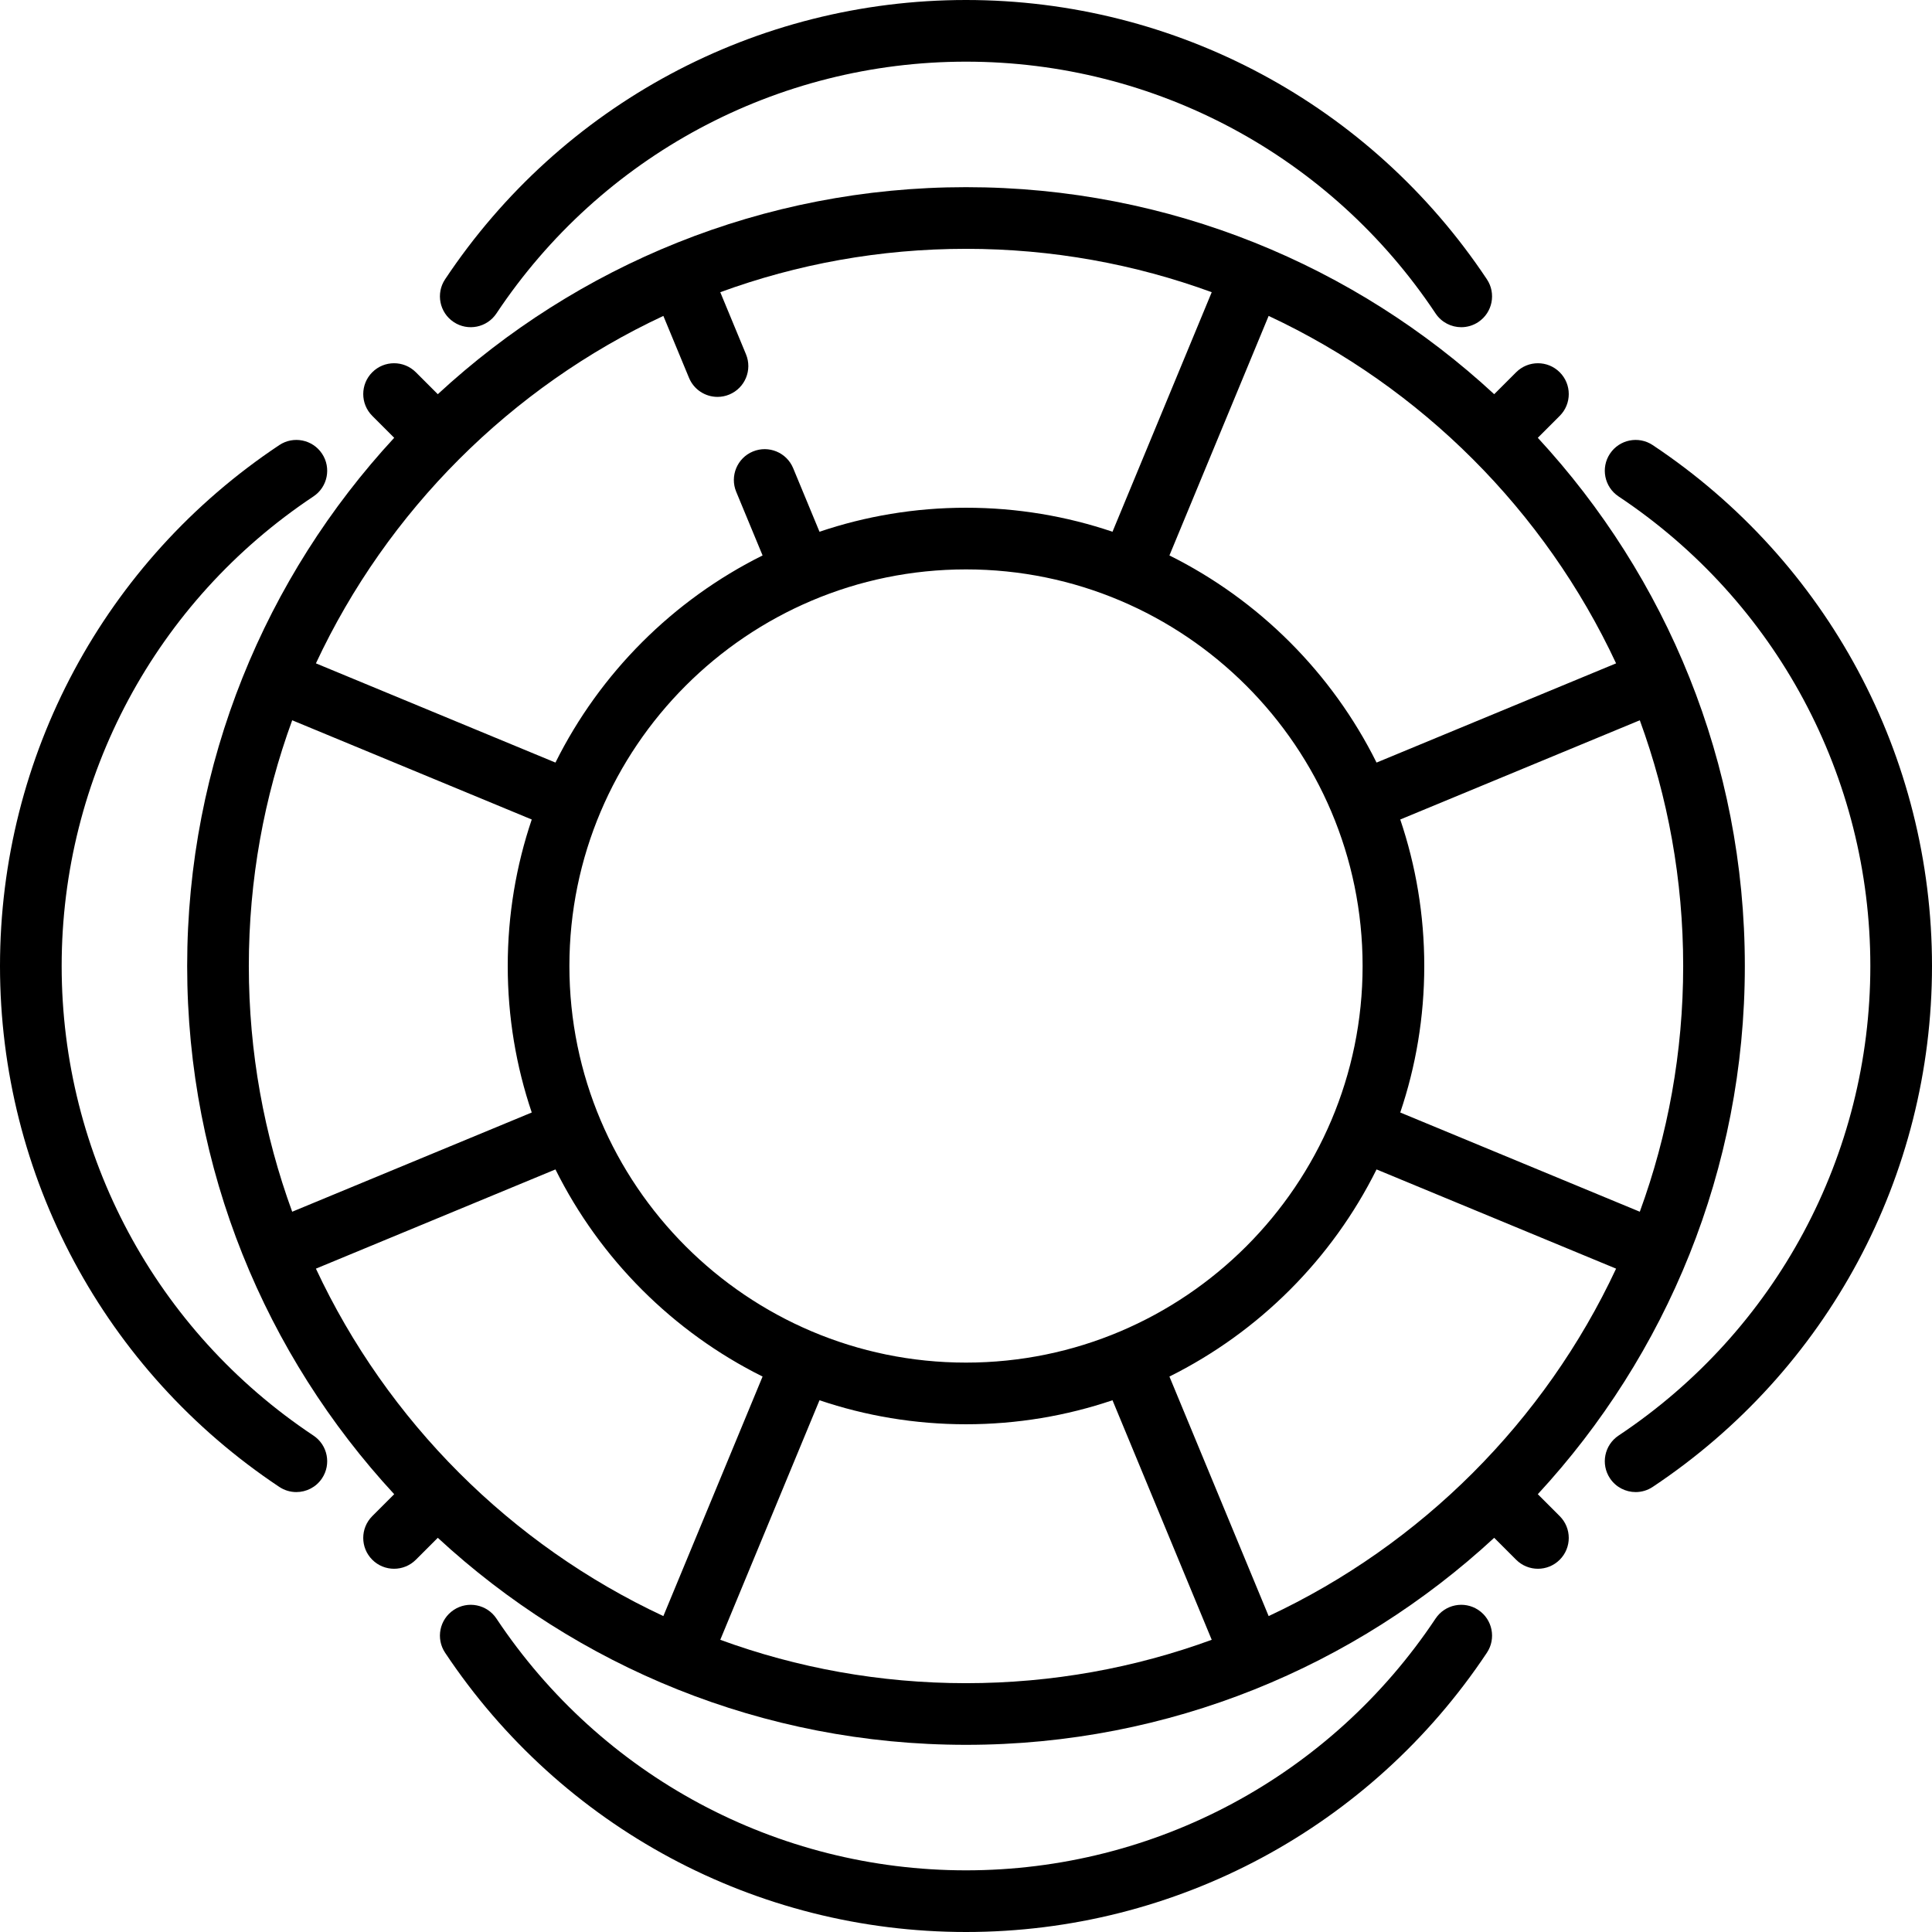
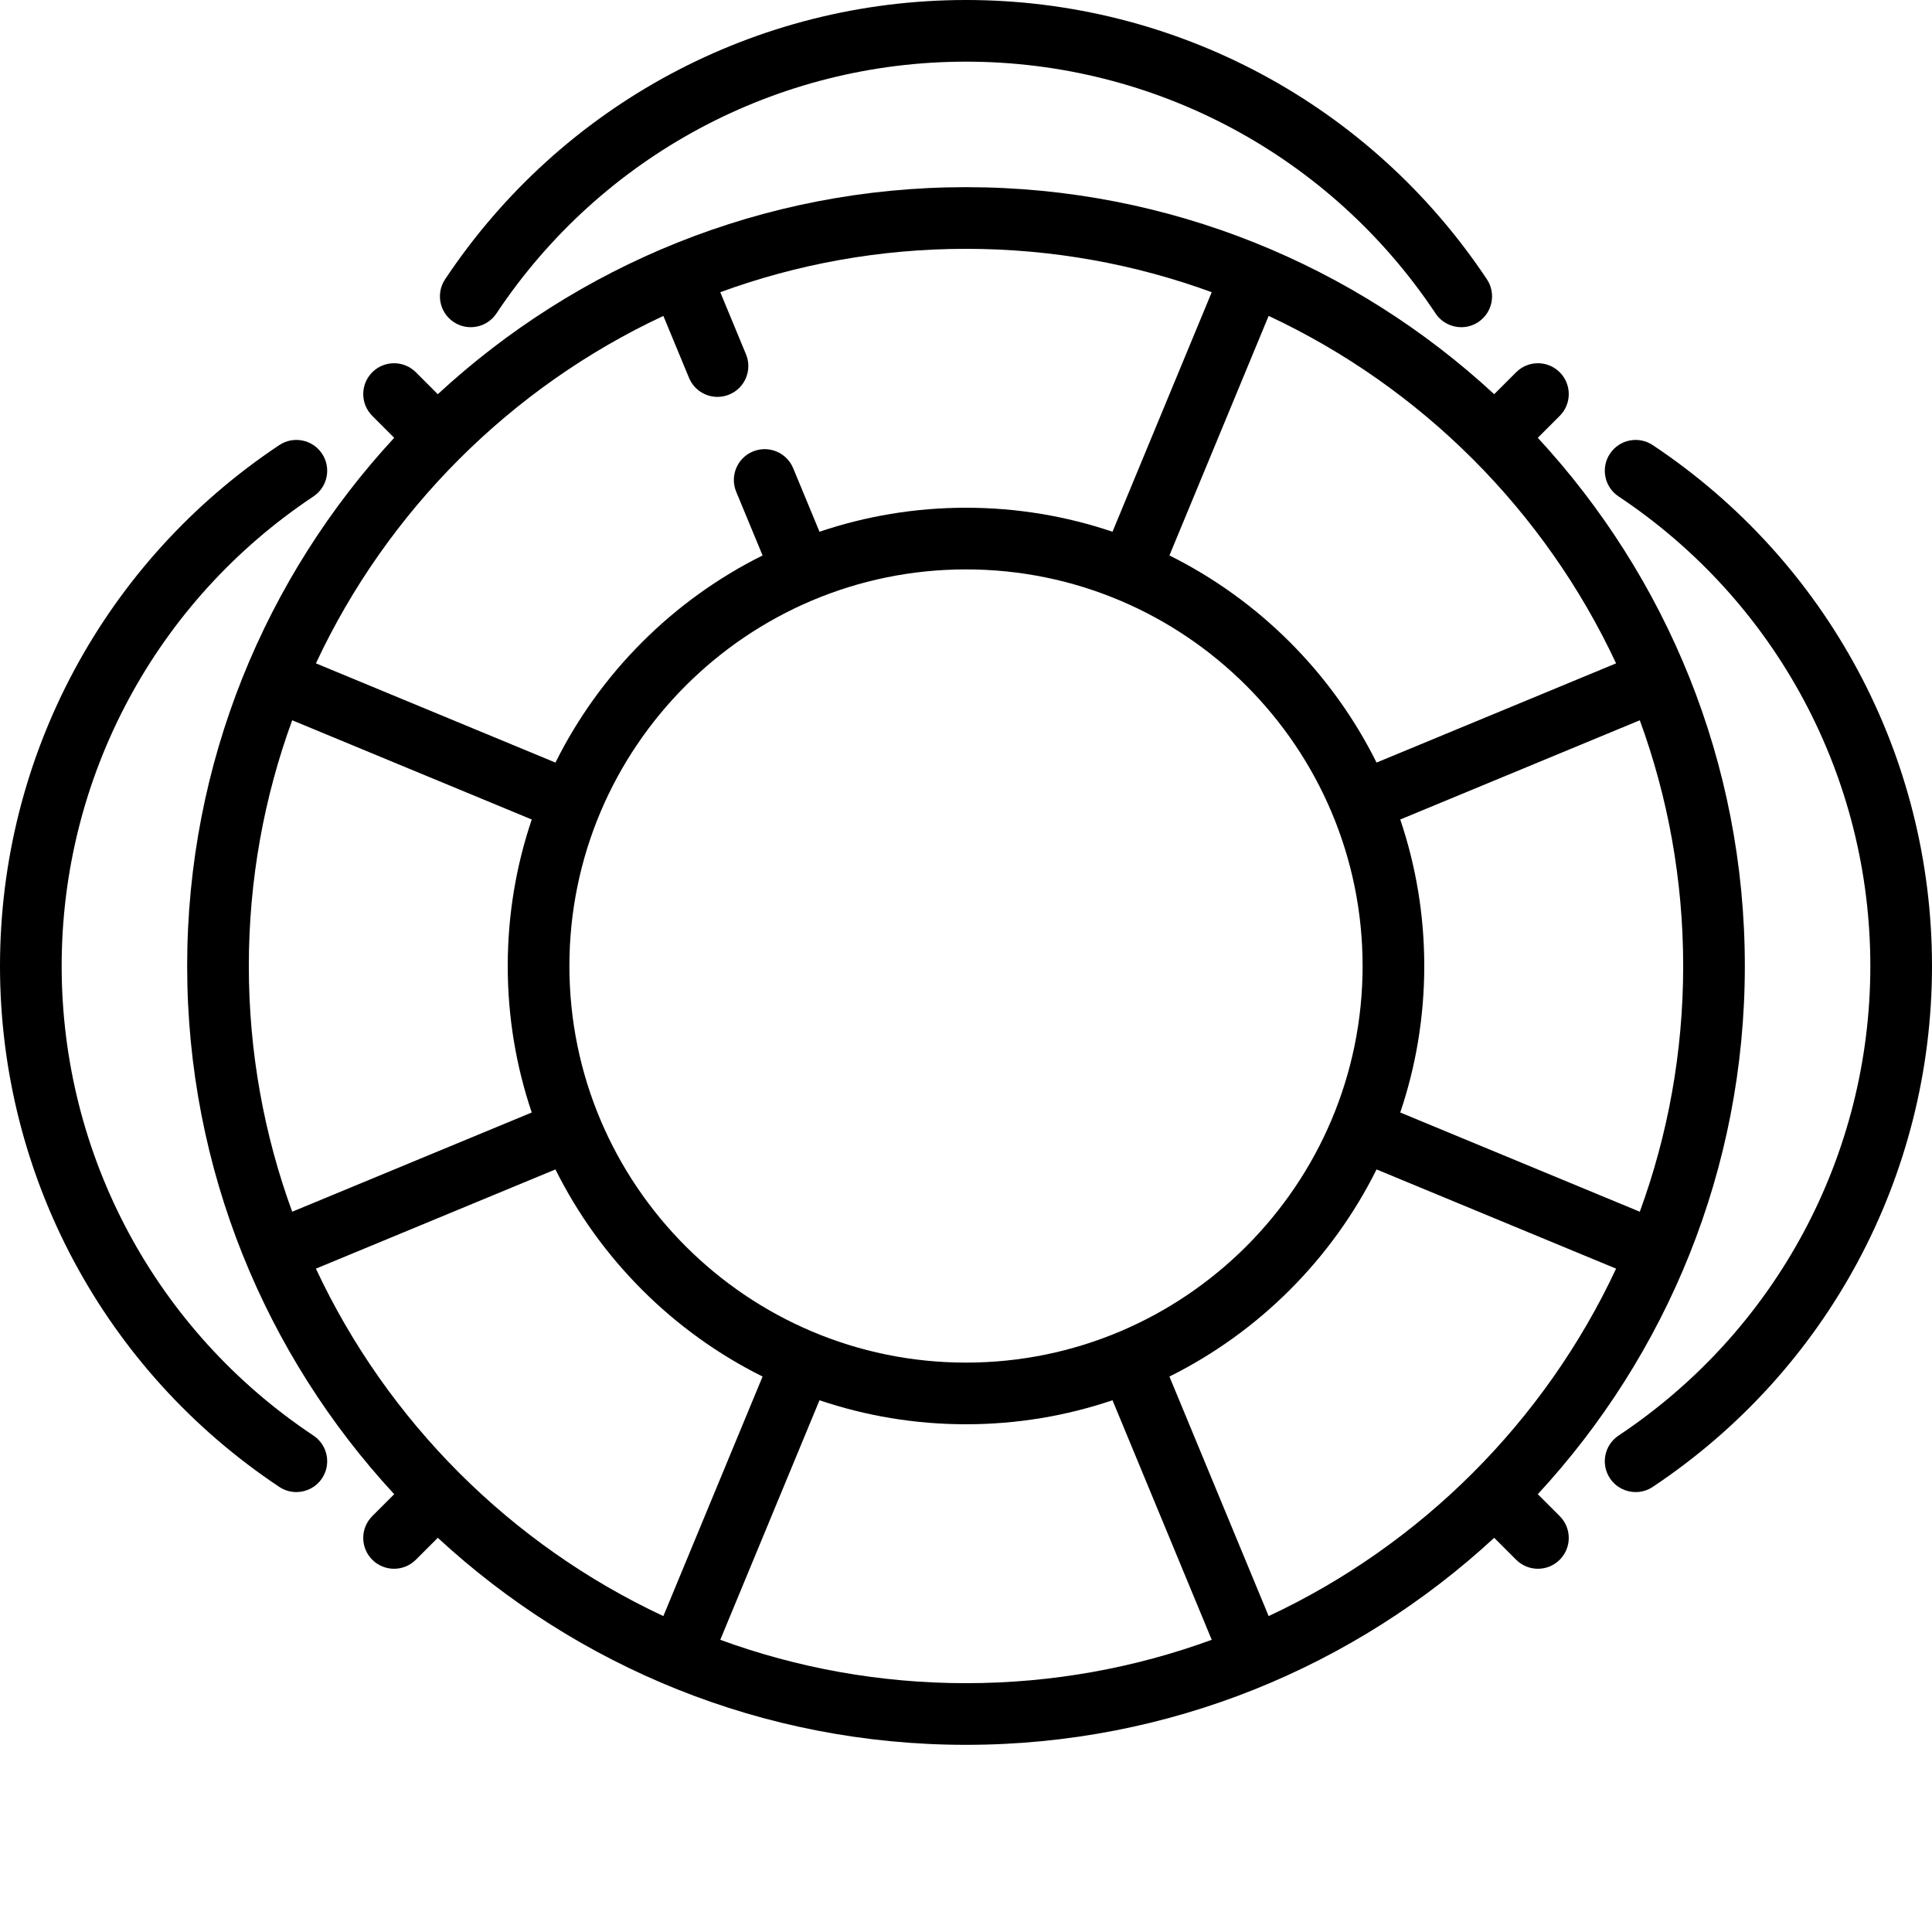
<svg xmlns="http://www.w3.org/2000/svg" version="1.1" id="Capa_1" x="0px" y="0px" viewBox="0 0 470 470" style="enable-background:new 0 0 470 470;" xml:space="preserve">
  <g>
-     <path d="M359.633,391.659c-3.45-2.296-8.105-1.36-10.399,2.088C323.71,432.102,281.006,455,235,455   c-46.005,0-88.71-22.898-114.234-61.253c-2.295-3.448-6.951-4.383-10.399-2.088c-3.448,2.295-4.383,6.95-2.088,10.399   C136.59,444.601,183.963,470,235,470c51.038,0,98.41-25.399,126.721-67.942C364.016,398.609,363.081,393.954,359.633,391.659z" />
    <path d="M402.058,108.279c-3.449-2.296-8.105-1.36-10.399,2.088c-2.295,3.449-1.36,8.104,2.088,10.399   C432.102,146.29,455,188.994,455,235c0,46.005-22.898,88.71-61.253,114.234c-3.448,2.294-4.383,6.95-2.088,10.399   c1.445,2.171,3.825,3.346,6.25,3.346c1.427,0,2.871-0.407,4.148-1.257C444.601,333.41,470,286.037,470,235   C470,183.962,444.601,136.59,402.058,108.279z" />
    <path d="M110.367,78.341c3.448,2.295,8.104,1.359,10.399-2.088C146.29,37.898,188.994,15,235,15   c46.005,0,88.71,22.898,114.234,61.253c1.445,2.171,3.825,3.346,6.25,3.346c1.427,0,2.871-0.407,4.148-1.257   c3.448-2.295,4.383-6.95,2.088-10.399C333.41,25.399,286.037,0,235,0c-51.038,0-98.41,25.399-126.721,67.942   C105.984,71.391,106.919,76.046,110.367,78.341z" />
    <path d="M76.252,349.234C37.898,323.71,15,281.006,15,235c0-46.005,22.898-88.71,61.253-114.234   c3.448-2.294,4.383-6.95,2.088-10.399c-2.295-3.448-6.951-4.383-10.399-2.088C25.399,136.59,0,183.963,0,235   c0,51.038,25.399,98.41,67.942,126.721c1.278,0.851,2.721,1.257,4.148,1.257c2.426,0,4.806-1.175,6.25-3.346   C80.636,356.184,79.701,351.528,76.252,349.234z" />
    <path d="M374.102,363.496C405.344,329.7,424.468,284.544,424.468,235s-19.124-94.7-50.366-128.496l5.336-5.336   c2.929-2.929,2.929-7.678,0-10.606c-2.929-2.929-7.678-2.929-10.606,0l-5.336,5.336C329.7,64.656,284.544,45.532,235,45.532   s-94.7,19.124-128.496,50.366l-5.336-5.336c-2.929-2.929-7.678-2.929-10.606,0c-2.929,2.929-2.929,7.678,0,10.606l5.336,5.336   C64.656,140.3,45.532,185.456,45.532,235s19.124,94.7,50.366,128.496l-5.336,5.336c-2.929,2.929-2.929,7.678,0,10.606   c1.464,1.464,3.384,2.197,5.303,2.197s3.839-0.732,5.303-2.197l5.336-5.336C140.3,405.344,185.456,424.468,235,424.468   s94.7-19.124,128.496-50.366l5.336,5.336c1.464,1.464,3.384,2.197,5.303,2.197s3.839-0.732,5.303-2.197   c2.929-2.929,2.929-7.678,0-10.606L374.102,363.496z M308.625,393.148l-24.137-58.272c21.788-10.84,39.548-28.6,50.388-50.388   l58.273,24.137C375.795,345.75,345.75,375.795,308.625,393.148z M76.852,308.625l58.273-24.137   c10.84,21.788,28.6,39.548,50.388,50.388l-24.137,58.272C124.25,375.795,94.205,345.75,76.852,308.625z M138.518,235   c0-53.2,43.282-96.482,96.482-96.482S331.482,181.8,331.482,235S288.2,331.482,235,331.482S138.518,288.2,138.518,235z    M393.148,161.375l-58.273,24.137c-10.84-21.788-28.6-39.548-50.388-50.388l24.137-58.272   C345.75,94.205,375.795,124.25,393.148,161.375z M398.917,294.778l-58.276-24.139c3.787-11.195,5.842-23.182,5.842-35.639   s-2.055-24.444-5.842-35.639l58.276-24.139c6.824,18.655,10.552,38.789,10.552,59.778S405.741,276.123,398.917,294.778z    M294.778,71.083l-24.139,58.276c-11.195-3.787-23.182-5.842-35.639-5.842c-12.458,0-24.444,2.055-35.639,5.842l-6.405-15.463   c-1.585-3.827-5.972-5.643-9.799-4.059c-3.827,1.585-5.644,5.973-4.059,9.799l6.416,15.488   c-21.788,10.84-39.548,28.6-50.388,50.388l-58.273-24.137c17.353-37.125,47.398-67.17,84.523-84.523l6.241,15.068   c1.196,2.888,3.989,4.632,6.932,4.632c0.957,0,1.929-0.184,2.867-0.573c3.827-1.585,5.644-5.973,4.059-9.799l-6.253-15.096   c18.655-6.825,38.789-10.552,59.778-10.552C255.989,60.532,276.123,64.259,294.778,71.083z M71.083,175.222l58.276,24.139   c-3.787,11.195-5.842,23.182-5.842,35.639s2.055,24.444,5.842,35.639l-58.276,24.139C64.259,276.123,60.532,255.989,60.532,235   S64.259,193.877,71.083,175.222z M175.222,398.917l24.139-58.276c11.195,3.787,23.182,5.842,35.639,5.842   s24.444-2.055,35.639-5.842l24.139,58.276c-18.655,6.824-38.789,10.552-59.778,10.552S193.877,405.741,175.222,398.917z" />
  </g>
  <g>
</g>
  <g>
</g>
  <g>
</g>
  <g>
</g>
  <g>
</g>
  <g>
</g>
  <g>
</g>
  <g>
</g>
  <g>
</g>
  <g>
</g>
  <g>
</g>
  <g>
</g>
  <g>
</g>
  <g>
</g>
  <g>
</g>
</svg>